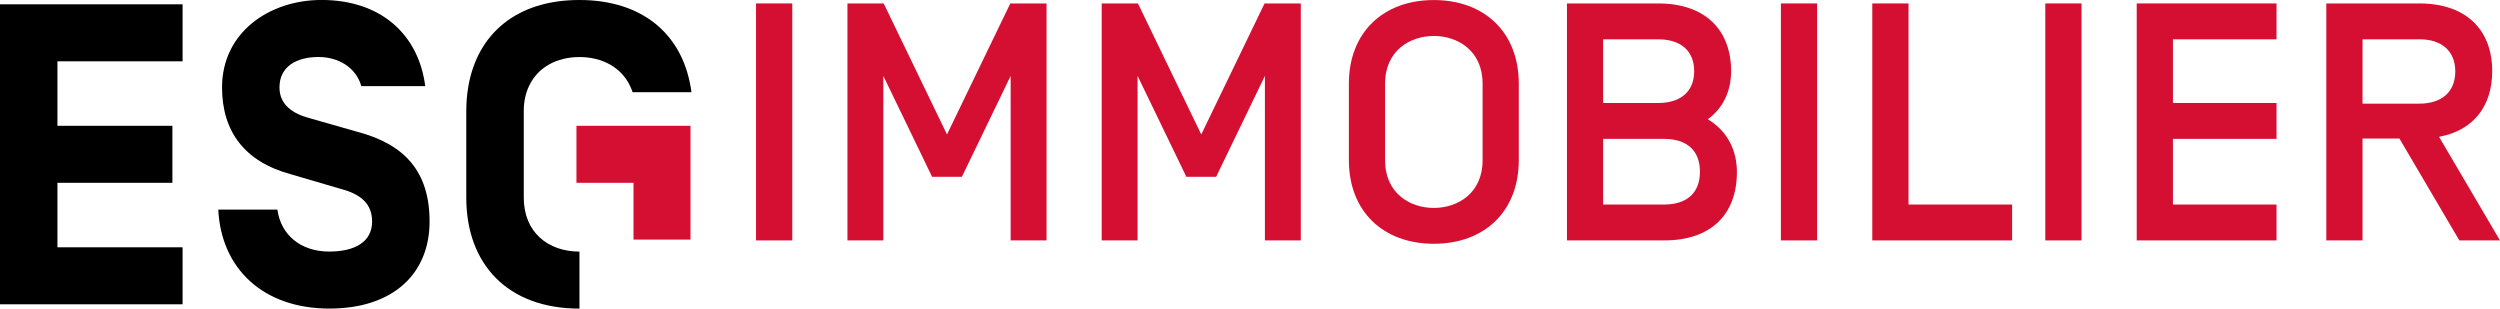
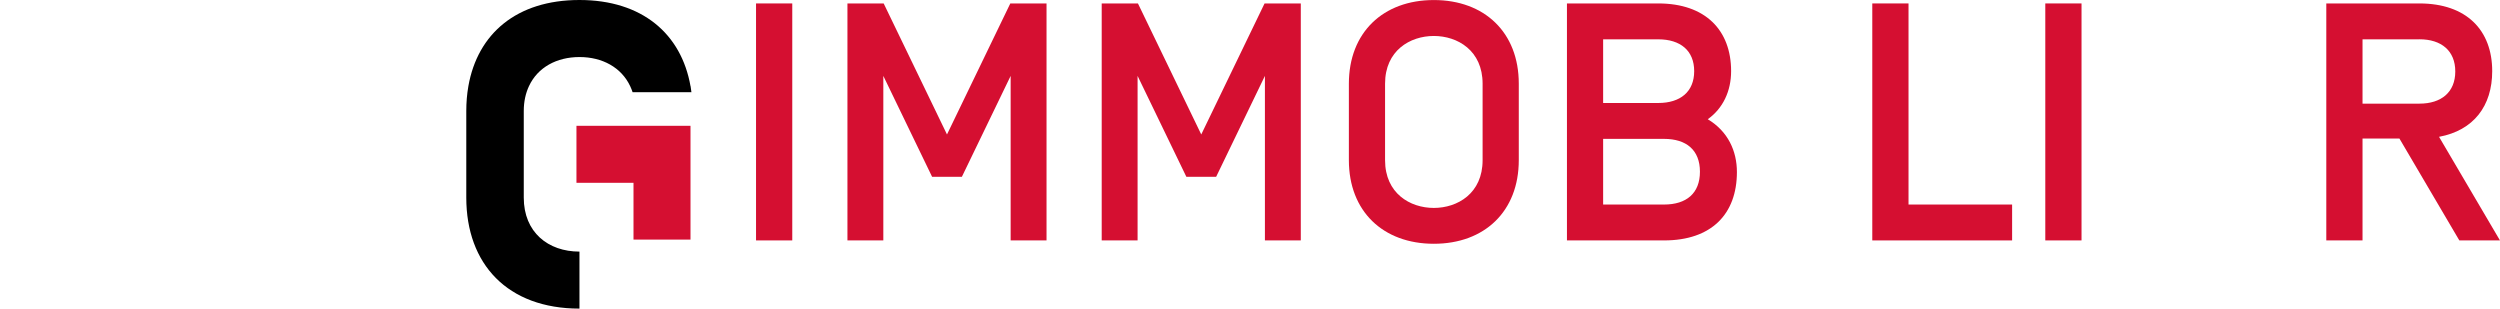
<svg xmlns="http://www.w3.org/2000/svg" id="Calque_2" viewBox="0 0 574.11 70.87">
  <g id="Calque_1-2">
    <g>
-       <polygon points="0 69.88 41.93 69.88 41.93 56.79 13.19 56.79 13.19 41.98 39.59 41.98 39.59 28.89 13.19 28.89 13.19 14.08 41.93 14.08 41.93 .99 0 .99 0 69.88" />
-       <path d="M82.17,30.3l-11.1-3.17c-3.74-.99-6.89-3.01-6.89-7.05,0-4.82,3.94-6.99,8.96-6.99,4.43,0,8.56,2.26,9.84,6.69h14.67c-1.48-11.71-10.04-19.79-23.82-19.79-12.01,0-22.84,7.48-22.84,20.08,0,10.14,5.22,17.07,15.75,19.93l11.62,3.41c4.82,1.28,7.09,3.63,7.09,7.47,0,4.72-4.04,6.89-9.84,6.89-6.59,0-11.12-3.84-11.91-9.64h-13.58c.69,13.68,10.43,22.73,25.5,22.73s23.03-8.37,23.03-19.97-5.83-17.74-16.46-20.59" />
      <polygon points="145.48 28.89 132.38 28.89 132.38 41.98 145.48 41.98 145.48 55.02 158.57 55.02 158.57 41.98 158.57 41.93 158.57 28.89 145.48 28.89" style="fill:#d50f31;" />
      <path d="M158.57,19.79h0c-2.11-12.02-11.1-19.79-25.51-19.79s-23.39,7.74-25.5,19.79c-.32,1.81-.48,3.72-.48,5.71v19.88c0,15.25,9.45,25.49,25.99,25.49v-13.09c-7.19,0-12.79-4.43-12.79-12.4V25.5c0-2.18,.43-4.08,1.19-5.71,2.01-4.34,6.39-6.69,11.61-6.69s9.61,2.37,11.64,6.69h0c.21,.44,.39,.9,.55,1.38h13.51c-.06-.46-.11-.92-.19-1.38Z" />
      <g>
        <path d="M181.94,55.21h-8.32V.79h8.32V55.21Z" style="fill:#d50f31;" />
        <path d="M232.01,.79h8.32V55.21h-8.24V17.43l-11.2,23.17h-6.84l-11.2-23.17V55.21h-8.24V.79h8.32l14.54,30.09L232.01,.79Z" style="fill:#d50f31;" />
        <path d="M290.4,.79h8.32V55.21h-8.24V17.43l-11.2,23.17h-6.84l-11.2-23.17V55.21h-8.24V.79h8.32l14.54,30.09L290.4,.79Z" style="fill:#d50f31;" />
        <path d="M309.76,19.22C309.76,7.48,317.61,.01,329.27,.01s19.51,7.46,19.51,19.2v17.57c0,11.74-7.85,19.2-19.51,19.2s-19.51-7.46-19.51-19.2V19.22Zm30.71,0c0-7.62-5.75-10.96-11.2-10.96s-11.2,3.34-11.2,10.96v17.57c0,7.62,5.75,10.96,11.2,10.96s11.2-3.34,11.2-10.96V19.22Z" style="fill:#d50f31;" />
        <path d="M359.83,.79h20.99c10.81,0,16.72,6.14,16.72,15.55,0,4.59-1.87,8.55-5.36,11.04,4.66,2.8,6.69,7.31,6.69,12.13,0,9.64-5.83,15.7-16.72,15.7h-22.31V.79Zm8.32,8.24v14.62h12.67c5.05,0,8.24-2.57,8.24-7.31s-3.19-7.31-8.24-7.31h-12.67Zm0,22.86v15.08h13.99c5.13,0,8.24-2.57,8.24-7.54s-3.11-7.54-8.24-7.54h-13.99Z" style="fill:#d50f31;" />
-         <path d="M417.29,55.21h-8.32V.79h8.32V55.21Z" style="fill:#d50f31;" />
        <path d="M429.96,.79h8.32V46.97h23.79v8.24h-32.11V.79Z" style="fill:#d50f31;" />
        <path d="M478.01,55.21h-8.32V.79h8.32V55.21Z" style="fill:#d50f31;" />
-         <path d="M499,23.65h23.79v8.24h-23.79v15.08h23.79v8.24h-32.11V.79h32.11V9.03h-23.79v14.62Z" style="fill:#d50f31;" />
        <path d="M542.54,31.81v23.4h-8.32V.79h21.38c10.81,0,16.72,6.14,16.72,15.55,0,8.01-4.28,13.61-12.21,15.08l13.99,23.79h-9.33l-13.76-23.4h-8.48Zm13.06-22.78h-13.06v14.77h13.06c5.05,0,8.24-2.64,8.24-7.39s-3.19-7.39-8.24-7.39Z" style="fill:#d50f31;" />
      </g>
    </g>
  </g>
</svg>